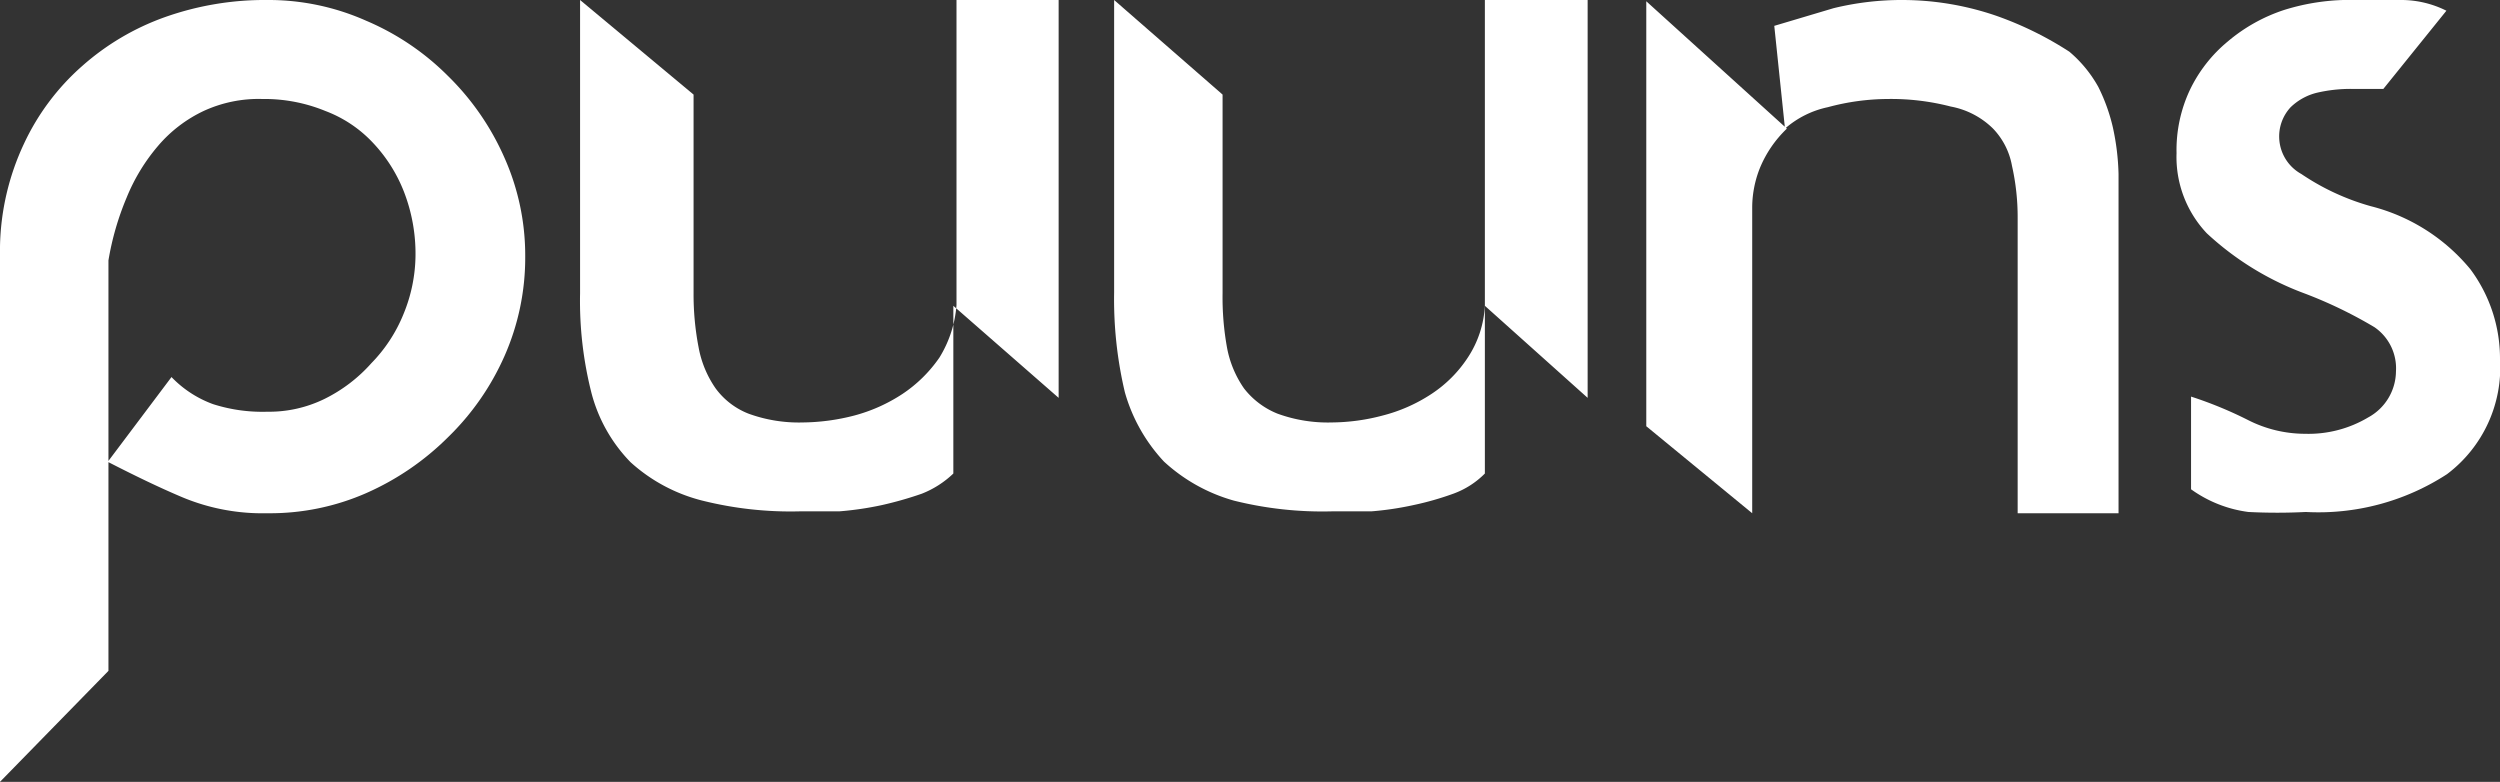
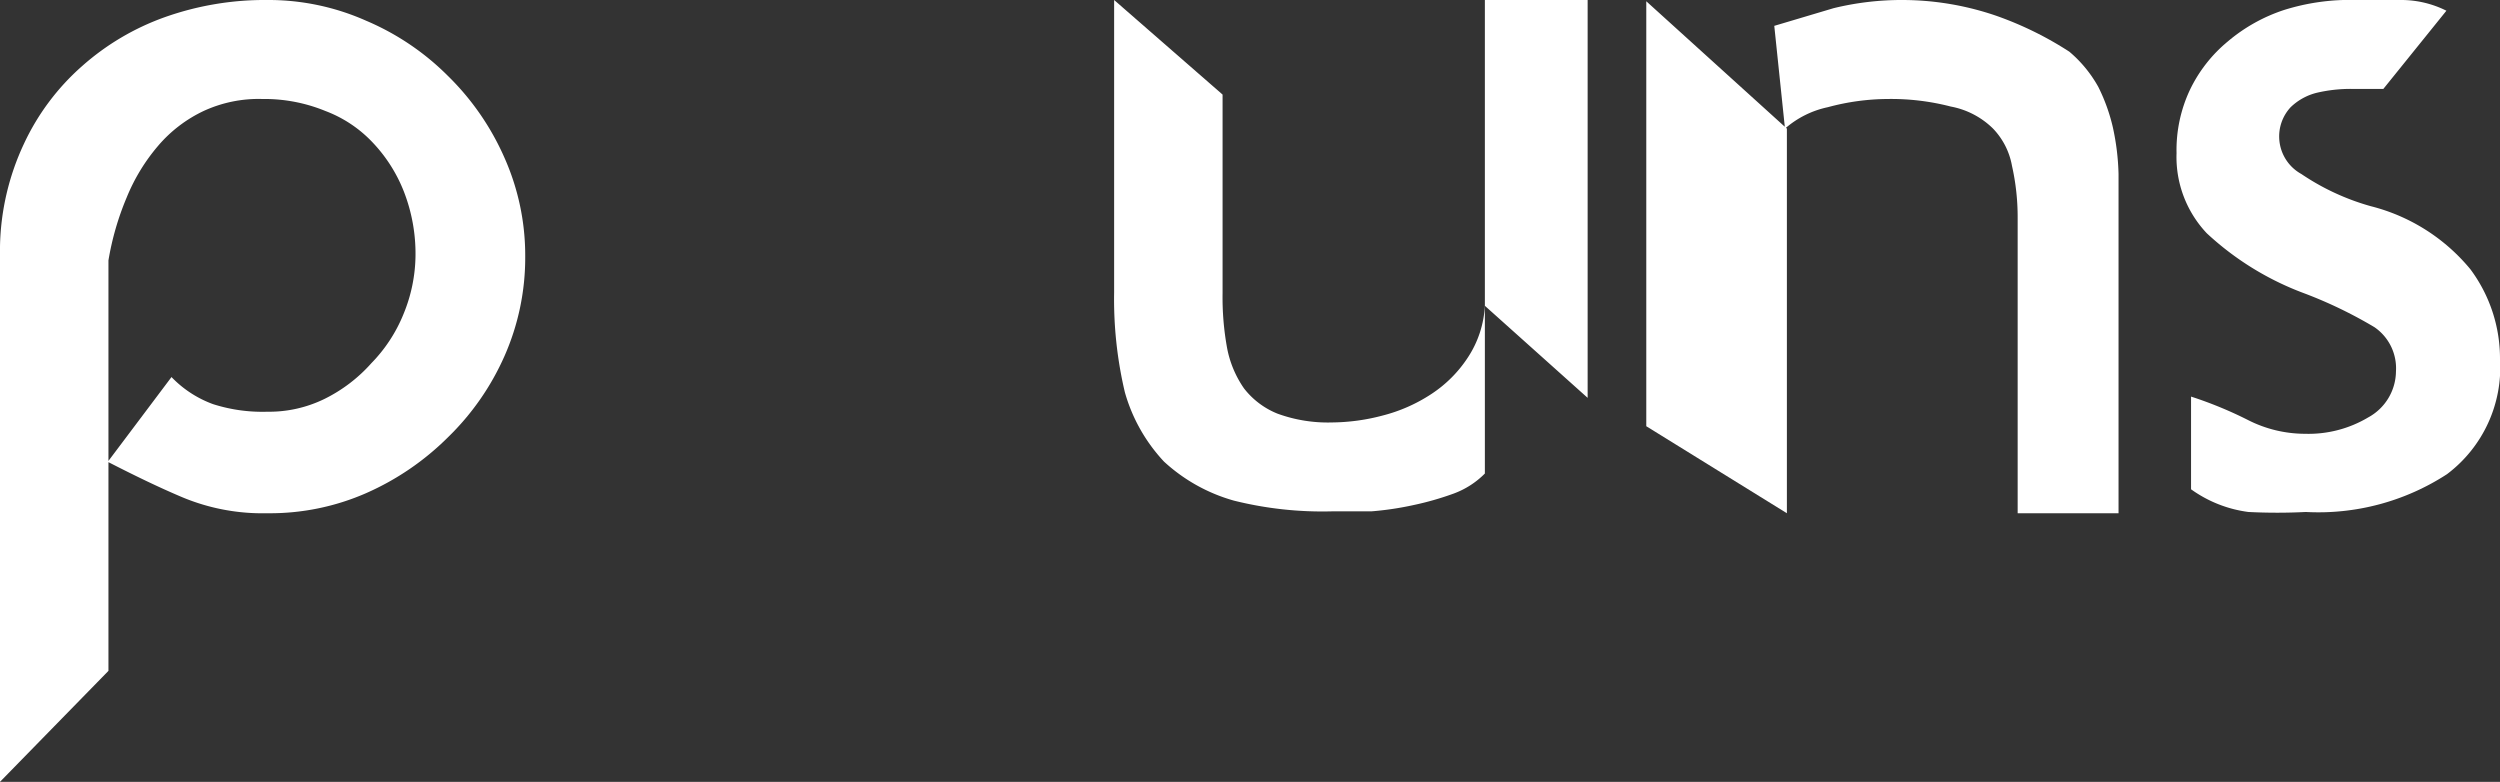
<svg xmlns="http://www.w3.org/2000/svg" id="Layer_1" data-name="Layer 1" viewBox="0 0 39.65 12.4">
  <rect x="0" y="0" width="39.65" height="12.4" fill="#333333" stroke="none" />
  <defs>
    <style>.cls-1{fill:#fff;}</style>
  </defs>
  <g id="Logo">
    <path class="cls-1" d="M4.24.24A3.81,3.81,0,0,1,5.81.57a4.08,4.08,0,0,1,1.29.87A4.15,4.15,0,0,1,8,2.74a3.81,3.81,0,0,1,.33,1.57A3.86,3.86,0,0,1,8,5.89,4.11,4.11,0,0,1,7.1,7.18a4.28,4.28,0,0,1-1.29.88,3.8,3.8,0,0,1-1.57.32A3.3,3.3,0,0,1,2.9,8.13c-.38-.16-.77-.35-1.18-.56v3.31L0,12.64V4.15A4,4,0,0,1,.38,2.52,3.75,3.75,0,0,1,1.3,1.29,4,4,0,0,1,2.62.51,4.75,4.75,0,0,1,4.24.24Zm0,6.53a2,2,0,0,0,.9-.2A2.43,2.43,0,0,0,5.89,6a2.4,2.4,0,0,0,.51-.78,2.49,2.49,0,0,0,.19-.93,2.72,2.72,0,0,0-.18-1,2.4,2.4,0,0,0-.49-.78A2,2,0,0,0,5.16,2a2.55,2.55,0,0,0-1-.19A2.08,2.08,0,0,0,3.23,2a2.16,2.16,0,0,0-.72.55,3,3,0,0,0-.5.82,4.44,4.44,0,0,0-.29,1V7.55l1-1.33a1.74,1.74,0,0,0,.66.43A2.57,2.57,0,0,0,4.24,6.77Z" transform="translate(0 -0.24)" />
-     <path class="cls-1" d="M15.12,7.75a1.53,1.53,0,0,1-.5.32,5.79,5.79,0,0,1-.63.18,5.06,5.06,0,0,1-.68.1h-.62a5.77,5.77,0,0,1-1.55-.17A2.66,2.66,0,0,1,10,7.57a2.46,2.46,0,0,1-.62-1.1,5.92,5.92,0,0,1-.18-1.58V.24L11,1.74V4.89a4.42,4.42,0,0,0,.08.86,1.66,1.66,0,0,0,.27.65,1.18,1.18,0,0,0,.52.4,2.33,2.33,0,0,0,.87.14,3.35,3.35,0,0,0,.81-.11,2.6,2.6,0,0,0,.76-.34,2.17,2.17,0,0,0,.59-.58,1.85,1.85,0,0,0,.27-.83V.24h1.62V6.55L15.12,5.09Z" transform="translate(0 -0.24)" />
    <path class="cls-1" d="M23.55,7.75a1.35,1.35,0,0,1-.5.32,4.73,4.73,0,0,1-.63.18,4.92,4.92,0,0,1-.67.1h-.62a5.8,5.8,0,0,1-1.56-.17,2.72,2.72,0,0,1-1.11-.62,2.67,2.67,0,0,1-.62-1.1,6.41,6.41,0,0,1-.17-1.58V.24l1.72,1.5V4.89a4.47,4.47,0,0,0,.07.86,1.66,1.66,0,0,0,.27.65,1.27,1.27,0,0,0,.53.4,2.33,2.33,0,0,0,.87.14,3.21,3.21,0,0,0,.8-.11,2.55,2.55,0,0,0,.77-.34,2,2,0,0,0,.58-.58,1.64,1.64,0,0,0,.27-.83V.24h1.63V6.55L23.55,5.09Z" transform="translate(0 -0.24)" />
-     <path class="cls-1" d="M28.34,2.28a1.82,1.82,0,0,0-.43.63,1.7,1.7,0,0,0-.12.61V8.38L26.11,7V.26Zm4.48-1.22a2,2,0,0,1,.46.56,2.87,2.87,0,0,1,.23.64A3.83,3.83,0,0,1,33.6,3c0,.24,0,.49,0,.75V8.38H32V3.7a3.7,3.7,0,0,0-.09-.83,1.14,1.14,0,0,0-.3-.59,1.29,1.29,0,0,0-.67-.35,3.77,3.77,0,0,0-1-.12,3.69,3.69,0,0,0-.95.13,1.5,1.5,0,0,0-.68.34L28.14.65l.94-.28a4.55,4.55,0,0,1,1.1-.13,4.6,4.6,0,0,1,1.48.25A5.45,5.45,0,0,1,32.82,1.06Z" transform="translate(0 -0.24)" />
+     <path class="cls-1" d="M28.34,2.28V8.38L26.11,7V.26Zm4.48-1.22a2,2,0,0,1,.46.56,2.87,2.87,0,0,1,.23.64A3.83,3.83,0,0,1,33.6,3c0,.24,0,.49,0,.75V8.38H32V3.7a3.7,3.7,0,0,0-.09-.83,1.14,1.14,0,0,0-.3-.59,1.29,1.29,0,0,0-.67-.35,3.77,3.77,0,0,0-1-.12,3.69,3.69,0,0,0-.95.13,1.5,1.5,0,0,0-.68.34L28.14.65l.94-.28a4.55,4.55,0,0,1,1.1-.13,4.6,4.6,0,0,1,1.48.25A5.45,5.45,0,0,1,32.82,1.06Z" transform="translate(0 -0.24)" />
    <path class="cls-1" d="M37.6,3.51a3,3,0,0,1,1.58,1,2.37,2.37,0,0,1,.47,1.42,2.12,2.12,0,0,1-.84,1.83,3.74,3.74,0,0,1-2.24.6,9,9,0,0,1-.91,0A2,2,0,0,1,34.75,8V6.53a6.32,6.32,0,0,1,.9.37,2,2,0,0,0,.91.22,1.85,1.85,0,0,0,1-.26A.84.84,0,0,0,38,6.13a.79.79,0,0,0-.34-.7,7,7,0,0,0-1.12-.54A4.64,4.64,0,0,1,35,3.94a1.76,1.76,0,0,1-.48-1.27,2.24,2.24,0,0,1,.21-1,2.26,2.26,0,0,1,.6-.77,2.67,2.67,0,0,1,.89-.5A3.48,3.48,0,0,1,37.37.24l.73,0a1.6,1.6,0,0,1,.7.17l-1,1.24h-.51a2.35,2.35,0,0,0-.54.06.91.91,0,0,0-.42.23.68.68,0,0,0-.18.52A.68.68,0,0,0,36.5,3,3.78,3.78,0,0,0,37.6,3.51Z" transform="translate(0 -0.24)" />
  </g>
</svg>